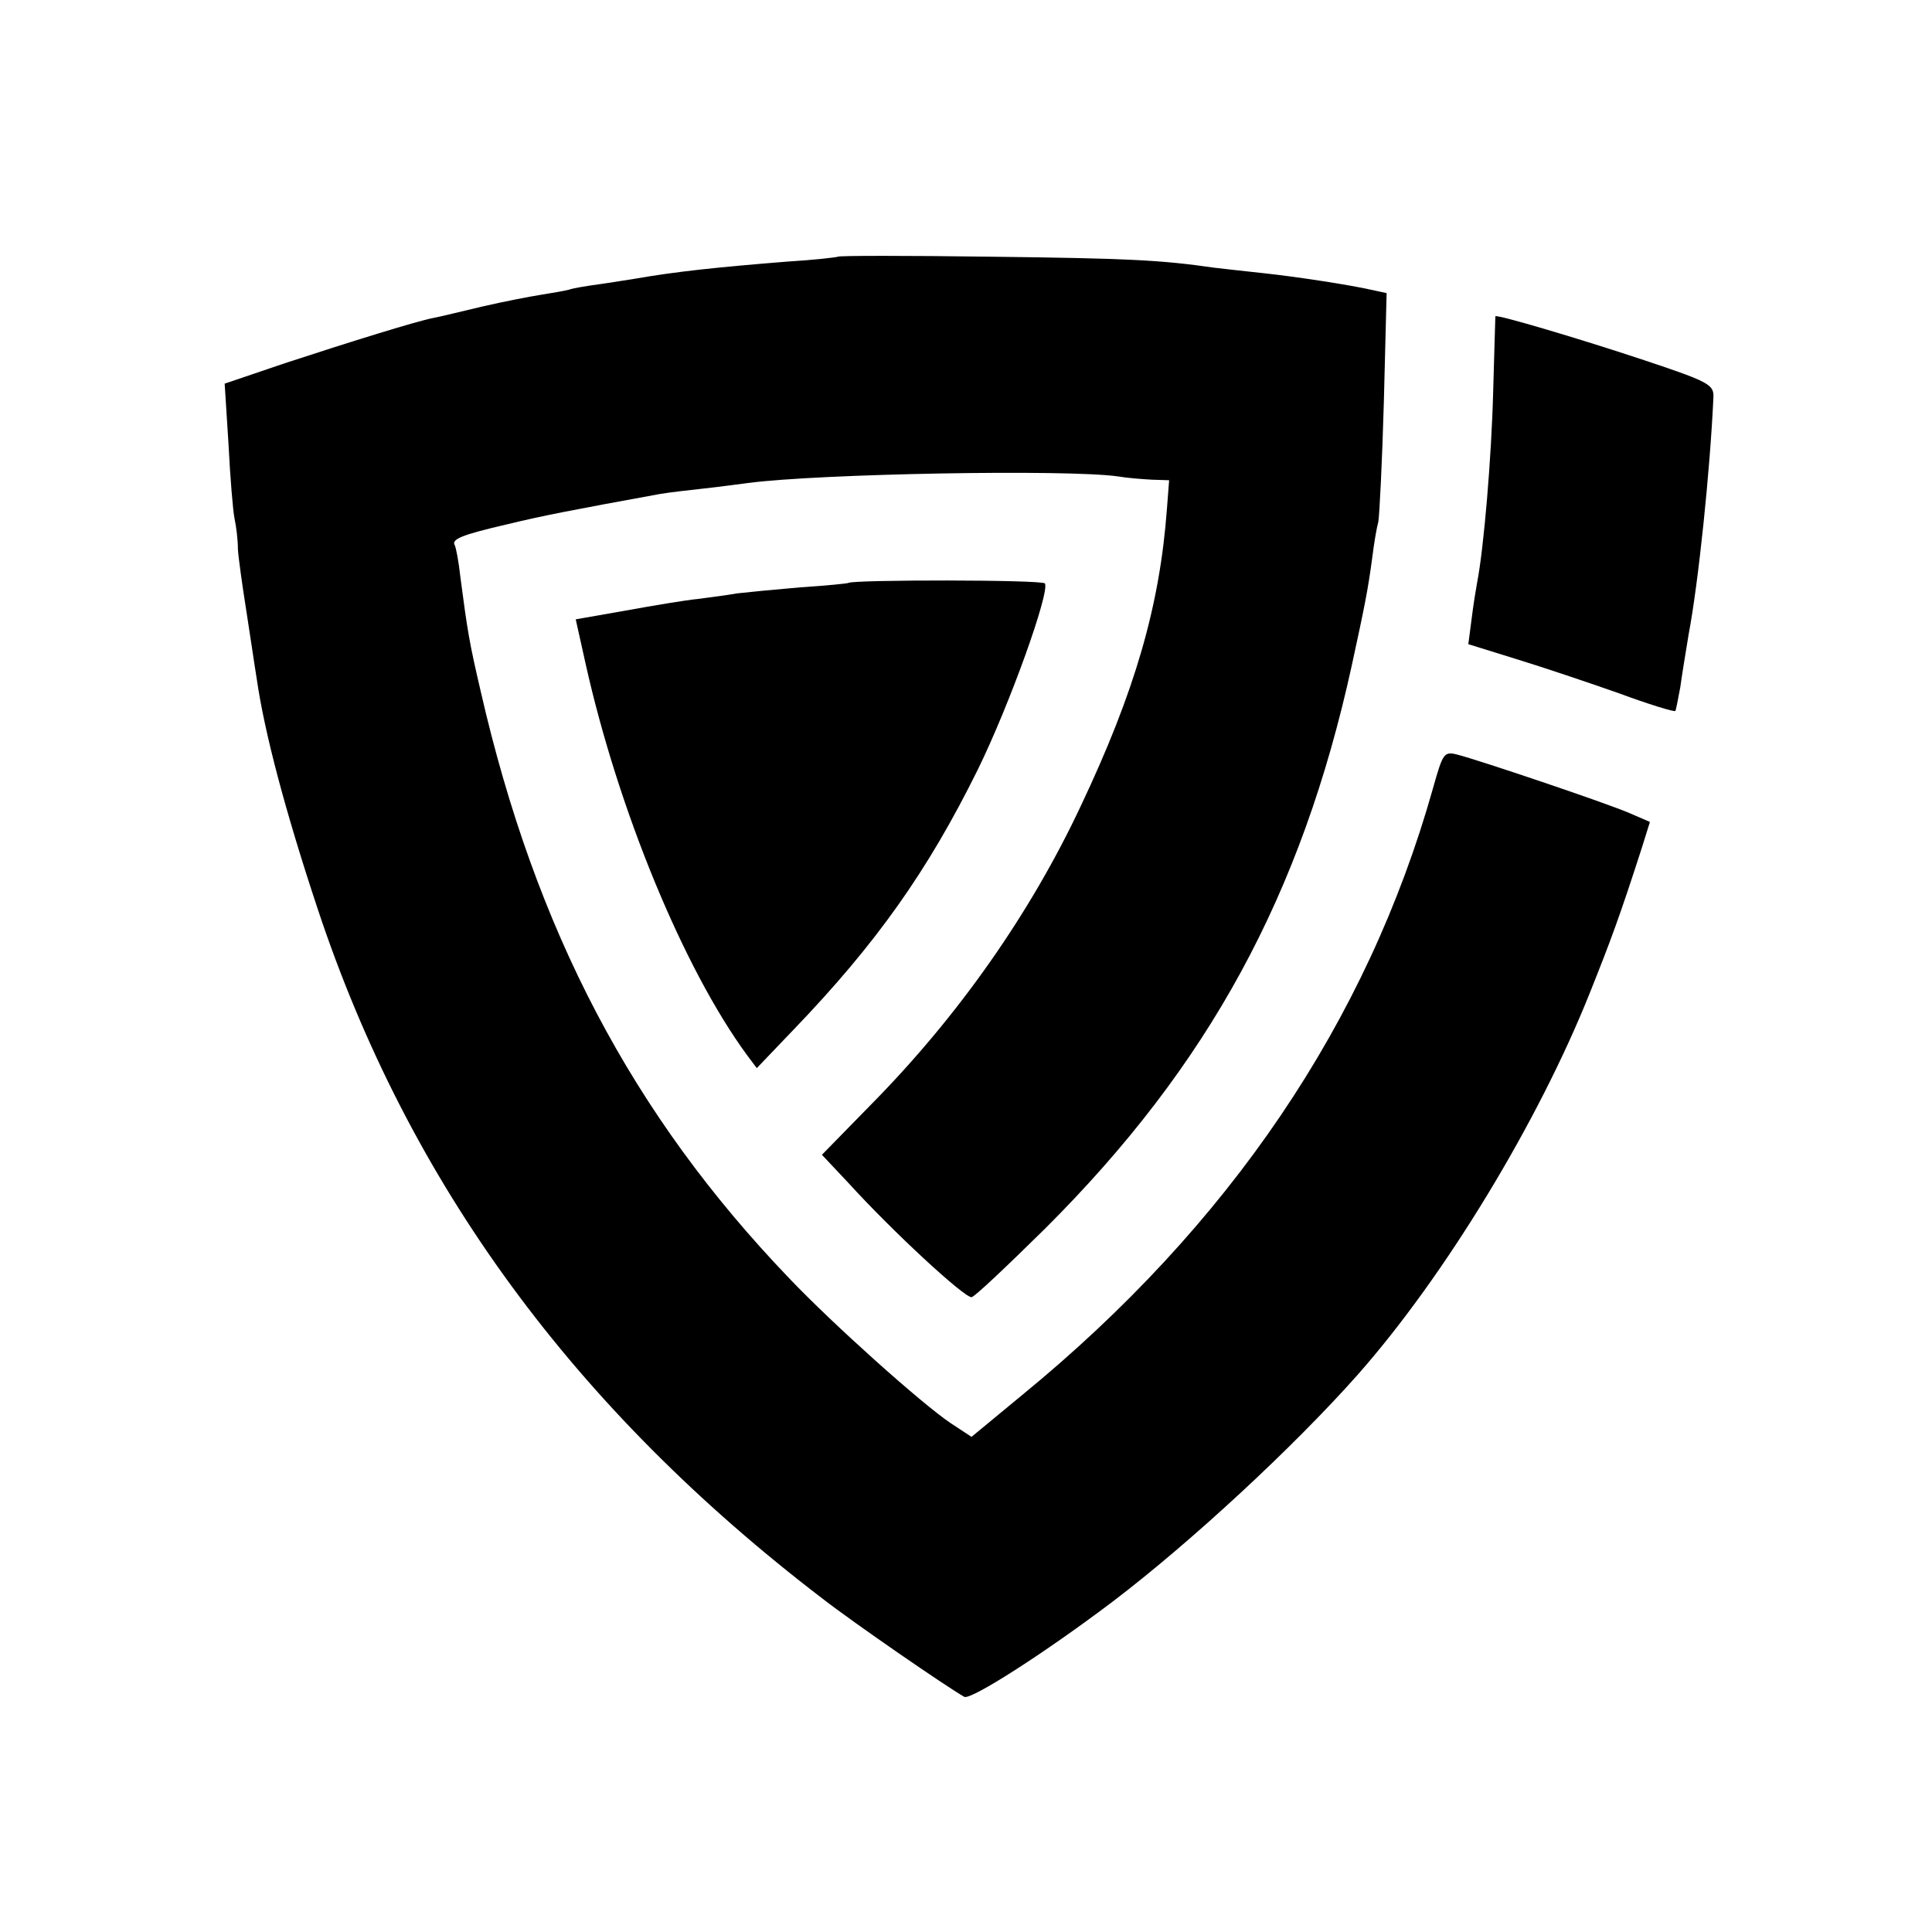
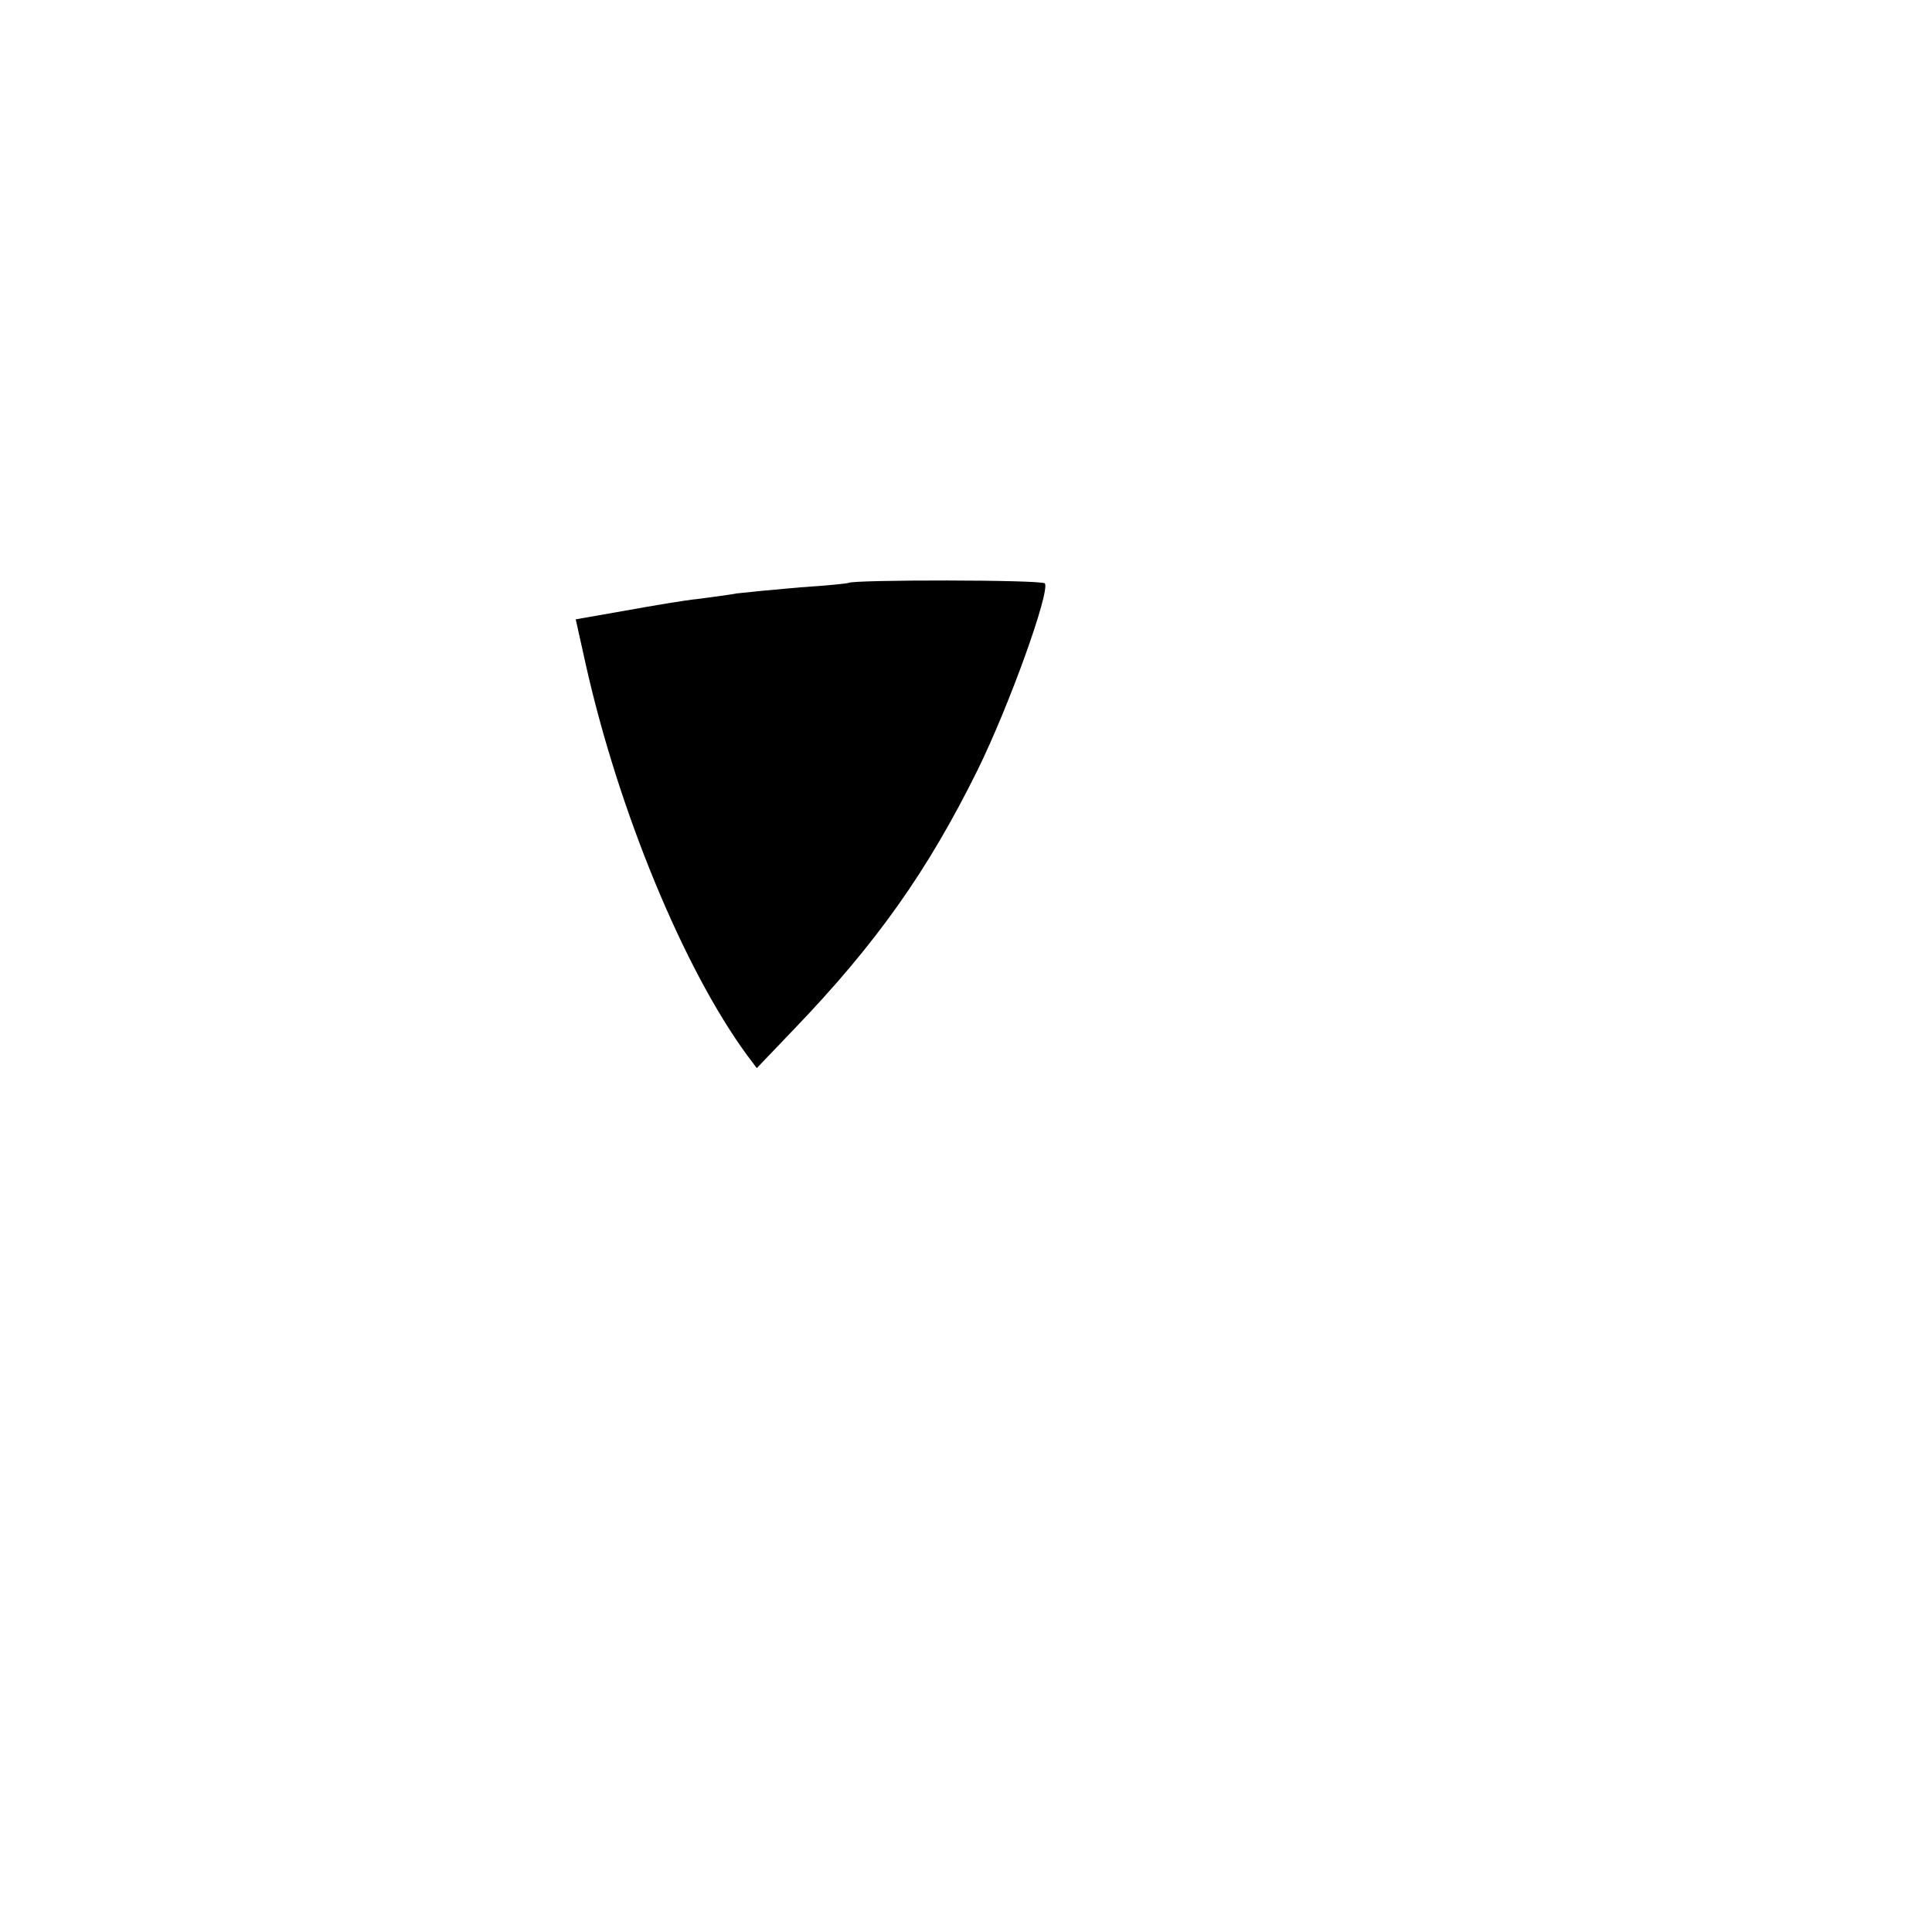
<svg xmlns="http://www.w3.org/2000/svg" version="1.0" width="350pt" height="350pt" viewBox="0 0 350 350" preserveAspectRatio="xMidYMid meet">
  <g transform="translate(0,350) scale(0.1,-0.1)" fill="#000000" stroke="none">
-     <path d="M1518 3035 c-1 -1 -43 -6 -93 -9 -125 -10 -201 -18 -275 -31 -14 -2 -43 -7 -65 -10 -22 -3 -47 -7 -55 -10 -8 -2 -31 -6 -50 -9 -19 -3 -66 -12 -105 -21 -38 -9 -79 -19 -90 -21 -31 -6 -150 -43 -269 -82 l-109 -37 7 -110 c3 -60 8 -121 11 -135 3 -14 6 -38 6 -55 1 -16 8 -66 15 -110 7 -44 15 -100 19 -124 14 -98 52 -241 110 -416 165 -498 465 -907 915 -1251 58 -45 225 -160 257 -178 12 -6 145 79 268 172 141 107 329 281 445 412 158 179 327 458 420 691 38 95 54 138 94 262 l15 48 -37 16 c-44 19 -276 97 -312 106 -24 6 -26 3 -44 -61 -119 -423 -369 -792 -744 -1099 l-92 -76 -38 25 c-52 35 -212 178 -292 262 -285 297 -460 631 -559 1063 -21 90 -24 109 -37 208 -3 28 -8 53 -10 57 -7 11 12 19 94 38 66 16 118 26 277 55 17 3 53 7 80 10 28 3 64 8 80 10 130 17 577 25 670 12 17 -3 44 -5 62 -6 l31 -1 -4 -52 c-13 -176 -58 -331 -156 -538 -91 -194 -222 -381 -380 -541 l-89 -91 48 -51 c81 -89 209 -207 223 -207 5 0 64 56 133 124 297 296 465 605 556 1021 23 106 29 135 37 195 3 25 8 54 11 65 2 11 7 109 10 217 l5 197 -23 5 c-43 10 -143 25 -199 31 -30 3 -71 8 -90 10 -97 14 -156 17 -407 20 -149 2 -273 2 -275 0z" />
-     <path d="M2709 2927 c0 -1 -2 -63 -4 -137 -3 -118 -17 -284 -29 -345 -2 -11 -7 -41 -10 -66 l-6 -46 87 -27 c49 -15 132 -43 186 -62 54 -20 100 -34 102 -32 1 1 5 21 9 43 3 22 10 65 15 95 18 95 39 298 45 430 1 23 -7 28 -124 67 -117 39 -269 84 -271 80z" />
    <path d="M1537 2444 c-1 -1 -40 -5 -87 -8 -47 -4 -98 -9 -115 -11 -16 -3 -48 -7 -70 -10 -22 -2 -81 -12 -131 -21 l-91 -16 18 -81 c59 -264 177 -551 292 -708 l18 -24 66 69 c151 157 244 289 334 471 58 118 131 322 122 338 -4 7 -349 7 -356 1z" />
  </g>
</svg>